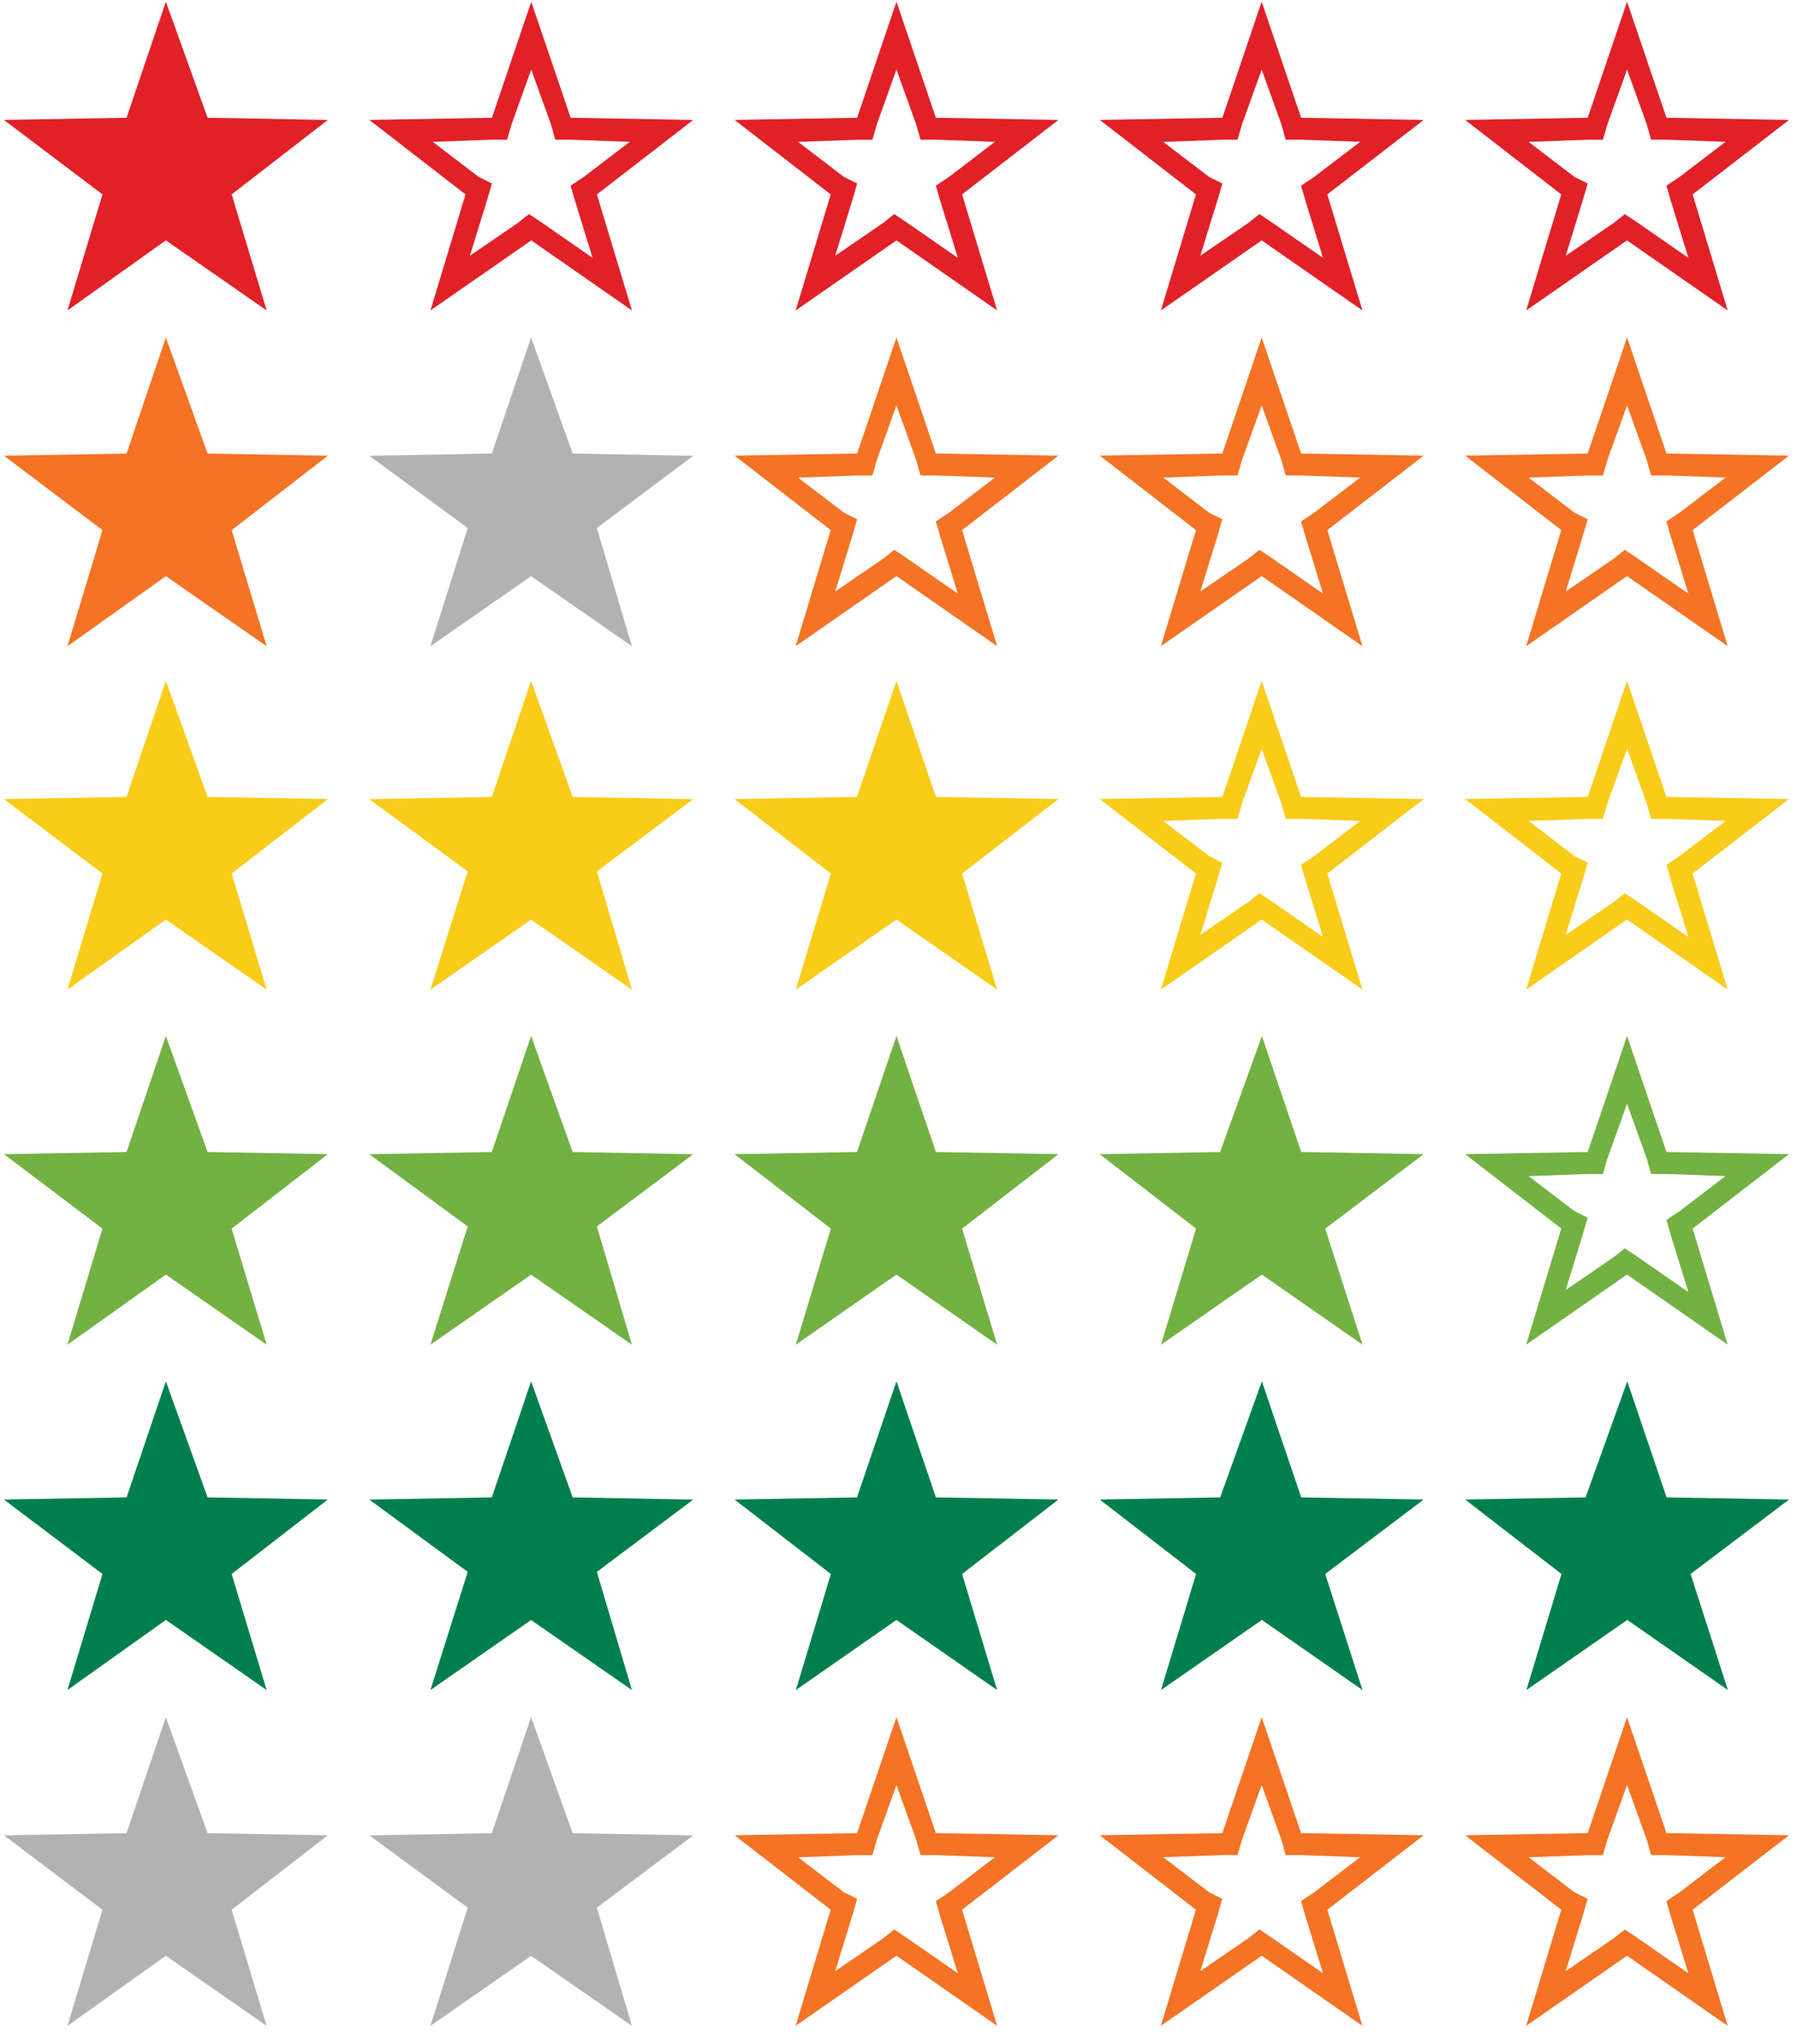
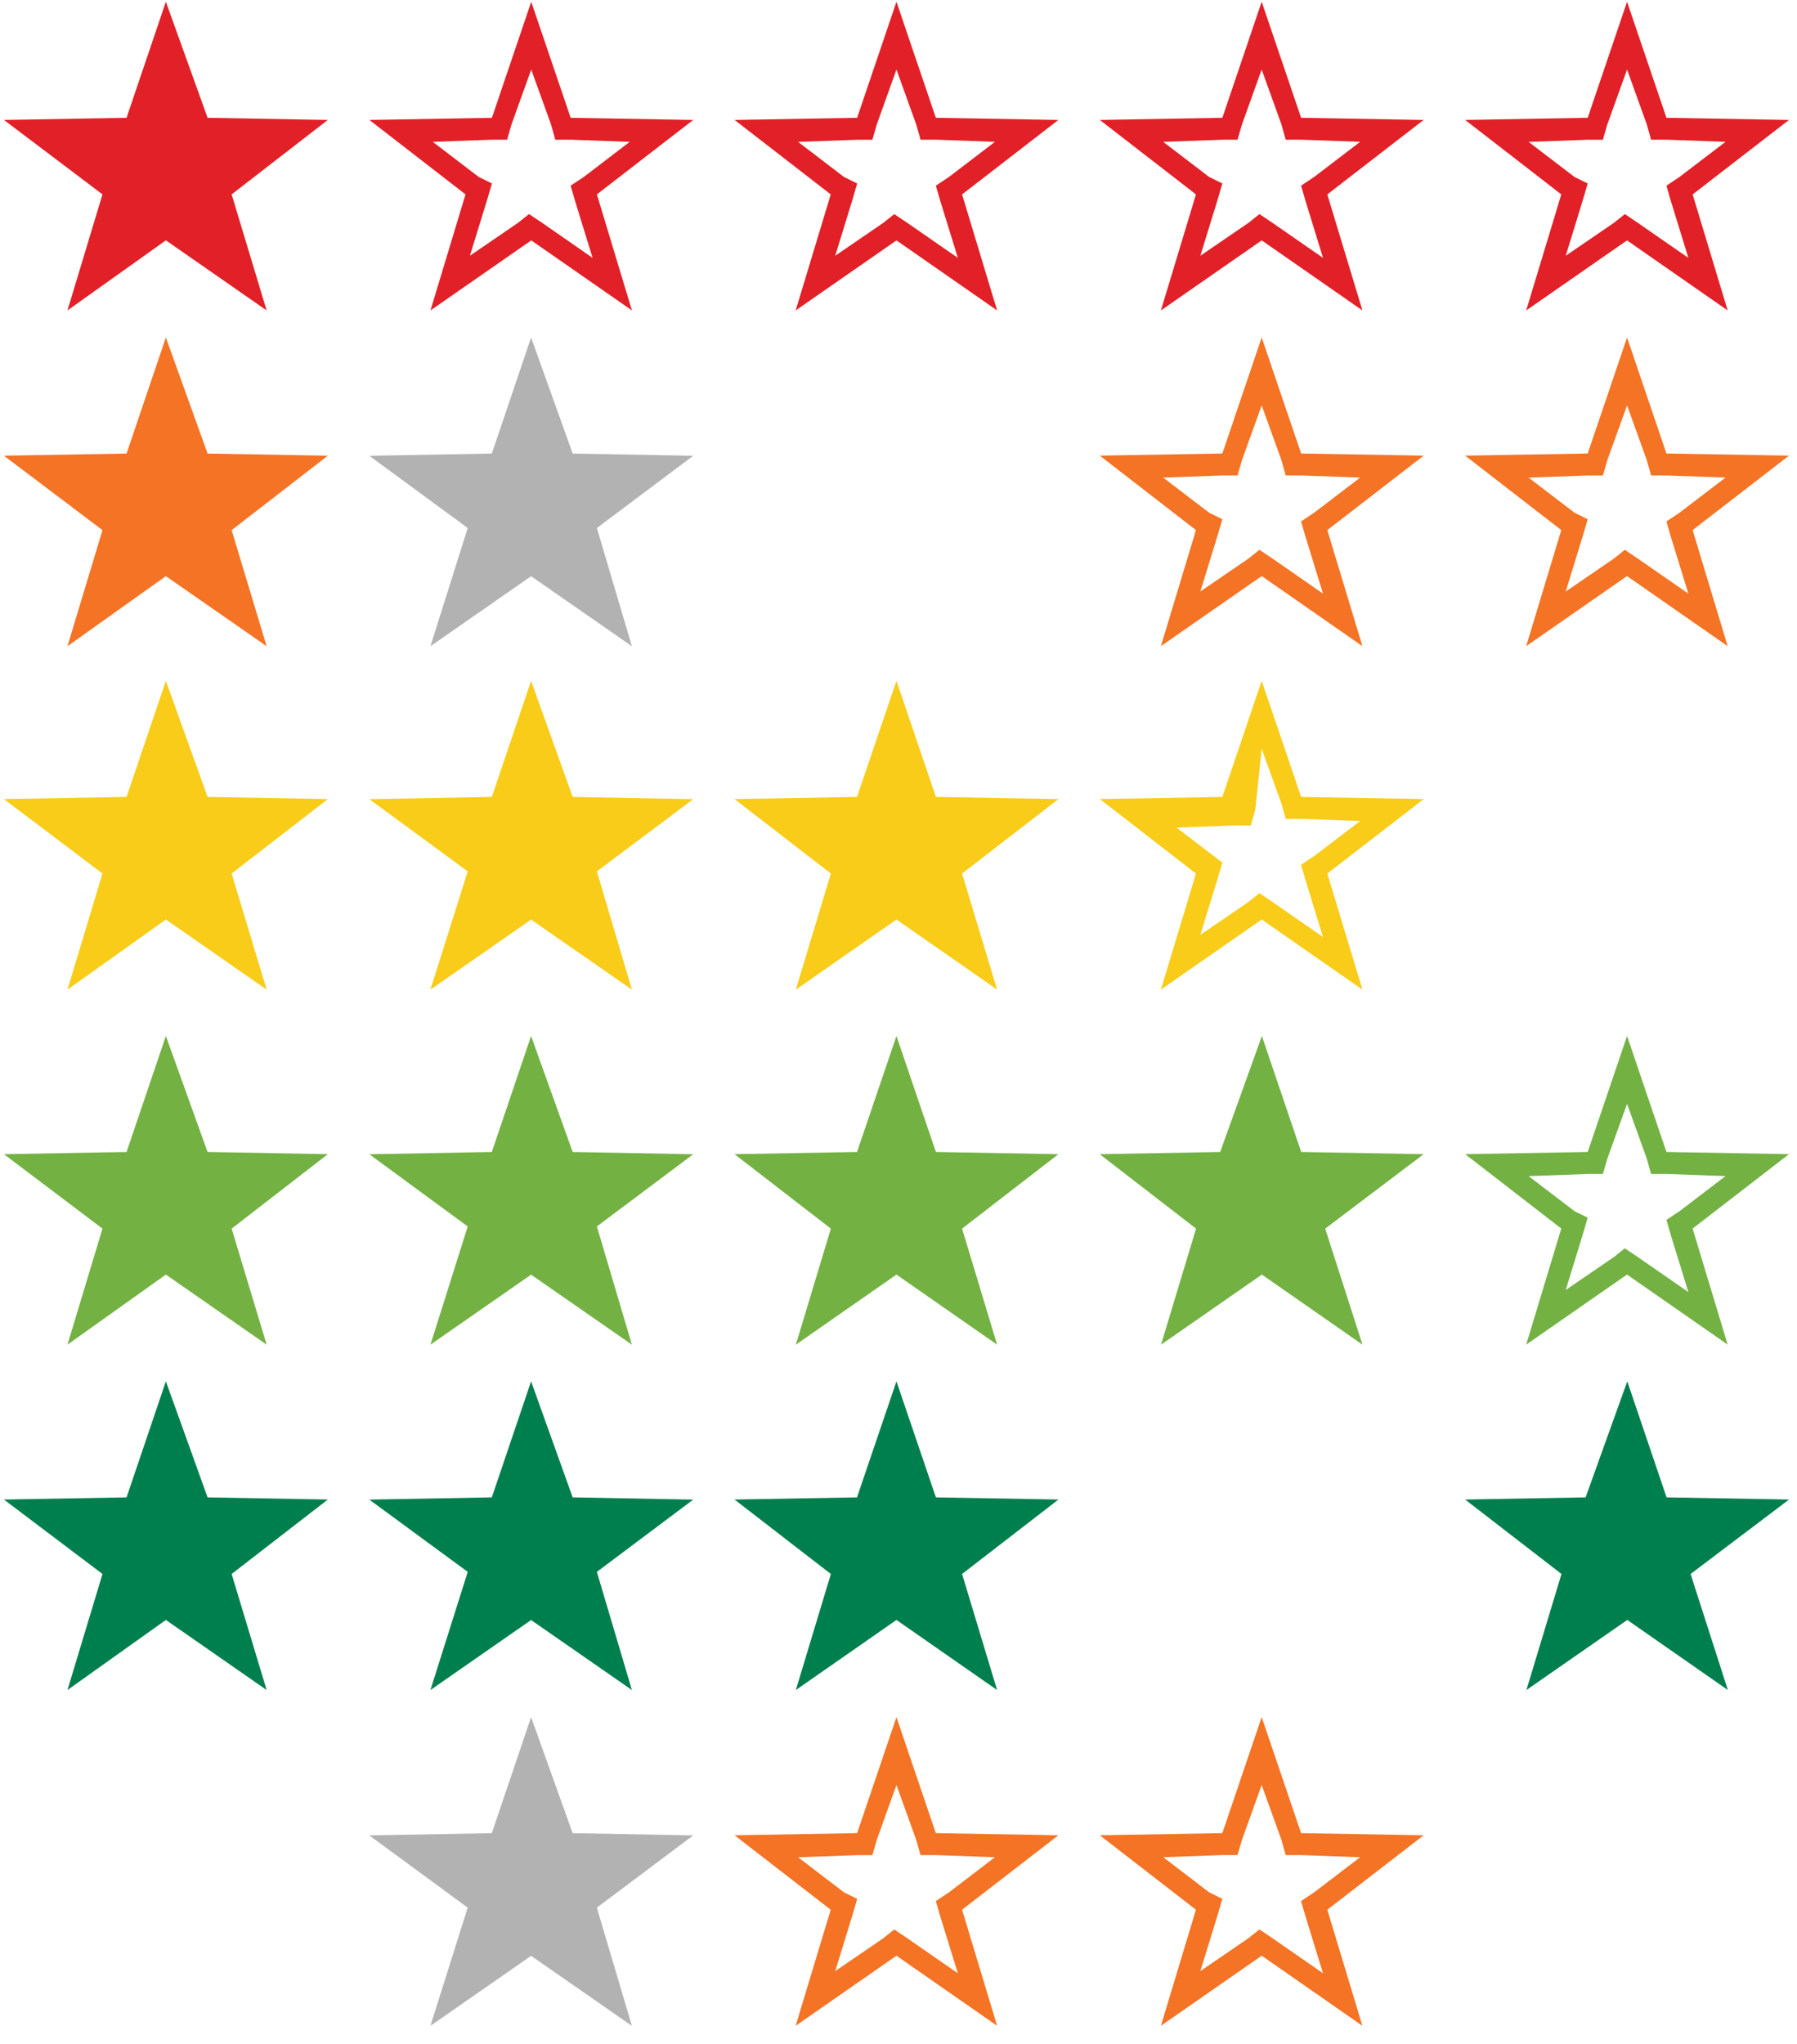
<svg xmlns="http://www.w3.org/2000/svg" version="1.1" id="Layer_1" x="0px" y="0px" width="89.5px" height="101.762px" viewBox="0 0 89.5 101.762" enable-background="new 0 0 89.5 101.762" xml:space="preserve">
  <polygon fill="#F47324" points="8.261,28.688 3.36,32.178 5.104,26.397 0.195,22.691 6.303,22.584 8.261,16.805 10.339,22.584   16.328,22.691 11.537,26.397 13.28,32.178 " />
  <polygon fill="#B2B2B2" points="26.451,28.692 21.438,32.178 23.295,26.292 18.394,22.695 24.495,22.584 26.451,16.805   28.522,22.584 34.526,22.695 29.727,26.292 31.472,32.178 " />
  <path fill="#F47324" d="M81.036,20.186l0.981,2.723l0.215,0.766h0.765l2.944,0.106l-2.289,1.746l-0.655,0.438l0.218,0.759  l0.875,2.837l-2.516-1.746l-0.649-0.437l-0.547,0.437l-2.396,1.639l0.871-2.836l0.222-0.762l-0.658-0.327l-2.284-1.746l2.942-0.106  h0.758l0.222-0.766L81.036,20.186 M81.036,16.805l-1.96,5.777l-6.104,0.106l4.788,3.707l-1.747,5.78l5.021-3.49l5.013,3.49  l-1.745-5.78l4.8-3.707l-6.104-0.106L81.036,16.805L81.036,16.805z" />
  <path fill="#F47324" d="M62.838,20.186l0.982,2.723l0.215,0.766H64.8l2.943,0.106l-2.287,1.746L64.8,25.964l0.22,0.759l0.873,2.837  l-2.516-1.746l-0.65-0.437l-0.547,0.437l-2.396,1.639l0.873-2.836l0.221-0.762l-0.66-0.327l-2.284-1.746l2.944-0.106h0.756  l0.224-0.766L62.838,20.186 M62.838,16.805l-1.958,5.777l-6.104,0.106l4.789,3.707l-1.746,5.78l5.021-3.49l5.016,3.49l-1.748-5.78  l4.8-3.707l-6.104-0.106L62.838,16.805L62.838,16.805z" />
-   <path fill="#F8CC18" d="M62.838,37.283l0.982,2.725l0.215,0.767H64.8l2.943,0.106l-2.287,1.745L64.8,43.062l0.22,0.758l0.873,2.838  l-2.516-1.746l-0.65-0.437l-0.547,0.437l-2.396,1.638l0.873-2.836l0.221-0.761l-0.66-0.328l-2.284-1.745l2.944-0.106h0.756  l0.224-0.767L62.838,37.283 M62.838,33.905l-1.958,5.778l-6.104,0.105l4.789,3.708l-1.746,5.78l5.021-3.49l5.016,3.49l-1.748-5.78  l4.8-3.708l-6.104-0.105L62.838,33.905L62.838,33.905z" />
-   <path fill="#F47324" d="M44.648,20.186l0.982,2.723l0.218,0.766h0.762l2.943,0.106l-2.285,1.746l-0.658,0.438l0.22,0.759  l0.877,2.837l-2.518-1.746l-0.65-0.437l-0.547,0.437l-2.394,1.639l0.873-2.836l0.221-0.762l-0.658-0.327l-2.285-1.746l2.944-0.106  h0.757l0.22-0.766L44.648,20.186 M44.648,16.805l-1.958,5.777l-6.104,0.106l4.789,3.707l-1.746,5.78l5.02-3.49l5.013,3.49  l-1.745-5.78l4.797-3.707l-6.104-0.106L44.648,16.805L44.648,16.805z" />
+   <path fill="#F8CC18" d="M62.838,37.283l0.982,2.725l0.215,0.767H64.8l2.943,0.106l-2.287,1.745L64.8,43.062l0.22,0.758l0.873,2.838  l-2.516-1.746l-0.65-0.437l-0.547,0.437l-2.396,1.638l0.873-2.836l0.221-0.761l-2.284-1.745l2.944-0.106h0.756  l0.224-0.767L62.838,37.283 M62.838,33.905l-1.958,5.778l-6.104,0.105l4.789,3.708l-1.746,5.78l5.021-3.49l5.016,3.49l-1.748-5.78  l4.8-3.708l-6.104-0.105L62.838,33.905L62.838,33.905z" />
  <polygon fill="#E22027" points="8.261,11.968 3.36,15.458 5.104,9.679 0.195,5.972 6.303,5.865 8.261,0.086 10.339,5.865   16.328,5.972 11.537,9.679 13.28,15.458 " />
  <path fill="#E22027" d="M81.036,3.464l0.981,2.726l0.215,0.766h0.765l2.944,0.106l-2.289,1.746l-0.655,0.438l0.218,0.757  l0.875,2.838l-2.516-1.744l-0.649-0.436l-0.547,0.436l-2.396,1.639l0.871-2.836l0.222-0.764l-0.658-0.325l-2.284-1.746l2.942-0.106  h0.758l0.222-0.766L81.036,3.464 M81.036,0.086l-1.96,5.779l-6.104,0.107l4.788,3.708l-1.747,5.778l5.021-3.488l5.013,3.488  L84.303,9.68l4.799-3.708l-6.104-0.107L81.036,0.086L81.036,0.086z" />
  <path fill="#E22027" d="M62.838,3.464l0.982,2.726l0.215,0.766H64.8l2.943,0.106l-2.287,1.746L64.8,9.245l0.22,0.757l0.873,2.838  l-2.516-1.743l-0.65-0.437l-0.547,0.437l-2.396,1.638l0.873-2.836l0.221-0.764l-0.66-0.325l-2.284-1.746l2.944-0.106h0.756  l0.224-0.766L62.838,3.464 M62.838,0.086L60.88,5.865l-6.104,0.107l4.789,3.708l-1.746,5.778l5.021-3.488l5.016,3.488L66.107,9.68  l4.799-3.708l-6.104-0.107L62.838,0.086L62.838,0.086z" />
  <path fill="#E22027" d="M44.648,3.464l0.982,2.726l0.218,0.766h0.762l2.943,0.106l-2.285,1.746l-0.658,0.438l0.22,0.757l0.877,2.838  l-2.518-1.744l-0.65-0.436l-0.547,0.436l-2.394,1.639l0.873-2.836l0.221-0.764l-0.658-0.325l-2.285-1.746l2.944-0.106h0.757  l0.22-0.766L44.648,3.464 M44.648,0.086L42.69,5.865l-6.104,0.107l4.789,3.708l-1.746,5.778l5.02-3.488l5.013,3.488L47.917,9.68  l4.797-3.708l-6.104-0.107L44.648,0.086L44.648,0.086z" />
  <path fill="#E22027" d="M26.458,3.465l0.983,2.725l0.215,0.766h0.764l2.943,0.108l-2.286,1.746L28.42,9.245l0.22,0.758l0.874,2.837  l-2.516-1.746l-0.651-0.435L25.8,11.095l-2.395,1.638l0.873-2.835L24.5,9.135L23.841,8.81l-2.286-1.746L24.5,6.956h0.757  l0.221-0.766L26.458,3.465 M26.458,0.087L24.5,5.866l-6.104,0.106l4.789,3.708l-1.746,5.778l5.021-3.488l5.014,3.488L29.728,9.68  l4.798-3.708l-6.104-0.106L26.458,0.087L26.458,0.087z" />
  <polygon fill="#F8CC18" points="8.261,45.786 3.36,49.277 5.104,43.497 0.195,39.789 6.303,39.682 8.261,33.903 10.339,39.682   16.328,39.789 11.537,43.497 13.28,49.277 " />
  <polygon fill="#F8CC18" points="26.451,45.79 21.438,49.277 23.295,43.389 18.394,39.794 24.495,39.682 26.451,33.903   28.522,39.682 34.526,39.794 29.727,43.389 31.472,49.277 " />
  <polygon fill="#F8CC18" points="44.648,45.786 39.637,49.277 41.381,43.497 36.583,39.789 42.683,39.682 44.648,33.903   46.613,39.682 52.716,39.789 47.916,43.497 49.661,49.277 " />
-   <path fill="#F8CC18" d="M81.036,37.283l0.981,2.725l0.215,0.766h0.765l2.944,0.105l-2.289,1.746l-0.655,0.438l0.218,0.76  l0.875,2.836l-2.516-1.746l-0.649-0.435l-0.547,0.435l-2.396,1.638l0.871-2.835l0.222-0.762l-0.658-0.327l-2.284-1.746l2.942-0.105  h0.758l0.222-0.766L81.036,37.283 M81.036,33.903l-1.96,5.779l-6.104,0.105l4.788,3.708l-1.747,5.781l5.021-3.492l5.013,3.492  l-1.745-5.781l4.8-3.708l-6.104-0.105L81.036,33.903L81.036,33.903z" />
  <polygon fill="#73B143" points="8.261,63.467 3.36,66.957 5.104,61.178 0.195,57.471 6.303,57.363 8.261,51.586 10.339,57.363   16.328,57.471 11.537,61.178 13.28,66.957 " />
  <polygon fill="#73B143" points="26.451,63.471 21.438,66.957 23.295,61.07 18.394,57.475 24.495,57.363 26.451,51.586   28.522,57.363 34.526,57.475 29.727,61.07 31.472,66.957 " />
  <polygon fill="#73B143" points="44.648,63.467 39.637,66.957 41.381,61.178 36.583,57.471 42.683,57.363 44.648,51.586   46.613,57.363 52.716,57.471 47.916,61.178 49.661,66.957 " />
  <polygon fill="#73B143" points="62.848,63.467 57.825,66.957 59.57,61.178 54.771,57.471 60.771,57.363 62.848,51.586   64.807,57.363 70.906,57.471 66.002,61.178 67.859,66.957 " />
  <path fill="#73B143" d="M81.036,54.965l0.981,2.727l0.215,0.764h0.765l2.944,0.107l-2.289,1.744l-0.655,0.438l0.218,0.756  l0.875,2.838l-2.516-1.744l-0.649-0.436l-0.547,0.436l-2.396,1.639l0.871-2.836l0.222-0.764l-0.658-0.326l-2.284-1.744l2.942-0.107  h0.758l0.222-0.764L81.036,54.965 M81.036,51.586l-1.96,5.777l-6.104,0.107l4.788,3.705l-1.747,5.779l5.021-3.488l5.013,3.488  l-1.745-5.779l4.8-3.705l-6.104-0.107L81.036,51.586L81.036,51.586z" />
  <polygon fill="#007F4E" points="8.261,80.664 3.36,84.154 5.104,78.375 0.195,74.668 6.303,74.561 8.261,68.783 10.339,74.561   16.328,74.668 11.537,78.375 13.28,84.154 " />
  <polygon fill="#007F4E" points="26.451,80.668 21.438,84.154 23.295,78.27 18.394,74.672 24.495,74.561 26.451,68.783   28.522,74.561 34.526,74.672 29.727,78.27 31.472,84.154 " />
  <polygon fill="#007F4E" points="44.648,80.664 39.637,84.154 41.381,78.375 36.583,74.668 42.683,74.561 44.648,68.783   46.613,74.561 52.716,74.668 47.916,78.375 49.661,84.154 " />
-   <polygon fill="#007F4E" points="62.848,80.664 57.825,84.154 59.57,78.375 54.771,74.668 60.771,74.561 62.848,68.783   64.807,74.561 70.906,74.668 66.002,78.375 67.859,84.154 " />
  <polygon fill="#007F4E" points="81.047,80.664 76.023,84.154 77.77,78.375 72.971,74.668 78.971,74.561 81.047,68.783   83.004,74.561 89.104,74.668 84.2,78.375 86.057,84.154 " />
-   <polygon fill="#B2B2B2" points="8.26,97.385 3.359,100.876 5.103,95.094 0.195,91.388 6.302,91.281 8.26,85.503 10.338,91.281   16.328,91.388 11.537,95.094 13.279,100.876 " />
  <polygon fill="#B2B2B2" points="26.451,97.389 21.437,100.876 23.294,94.989 18.394,91.392 24.495,91.281 26.451,85.503   28.521,91.281 34.525,91.392 29.726,94.989 31.472,100.876 " />
-   <path fill="#F47324" d="M81.035,88.884l0.982,2.723l0.215,0.766h0.764l2.945,0.106l-2.289,1.746l-0.656,0.438l0.219,0.759  l0.875,2.837l-2.516-1.746l-0.65-0.437l-0.547,0.437l-2.395,1.639l0.871-2.836l0.221-0.762l-0.658-0.327l-2.283-1.746l2.941-0.106  h0.758l0.223-0.766L81.035,88.884 M81.035,85.503l-1.959,5.777l-6.104,0.106l4.787,3.707l-1.746,5.78l5.02-3.49l5.014,3.49  l-1.746-5.78l4.801-3.707l-6.105-0.106L81.035,85.503L81.035,85.503z" />
  <path fill="#F47324" d="M62.838,88.884l0.982,2.723l0.215,0.766h0.764l2.943,0.106l-2.287,1.746l-0.656,0.437l0.221,0.759  l0.873,2.837l-2.516-1.746l-0.65-0.437L62.18,96.51l-2.396,1.639l0.873-2.836l0.221-0.762l-0.66-0.327l-2.283-1.746l2.943-0.106  h0.756l0.225-0.766L62.838,88.884 M62.838,85.503l-1.959,5.777l-6.104,0.106l4.789,3.707l-1.746,5.78l5.021-3.49l5.016,3.49  l-1.748-5.78l4.799-3.707l-6.104-0.106L62.838,85.503L62.838,85.503z" />
  <path fill="#F47324" d="M44.648,88.884l0.981,2.723l0.219,0.766h0.762l2.943,0.106l-2.285,1.746l-0.658,0.438l0.219,0.759  l0.877,2.837l-2.518-1.746l-0.649-0.437l-0.547,0.437l-2.394,1.639l0.873-2.836l0.221-0.762l-0.658-0.327l-2.285-1.746l2.943-0.106  h0.758l0.22-0.766L44.648,88.884 M44.648,85.503l-1.959,5.777l-6.104,0.106l4.789,3.707l-1.746,5.78l5.02-3.49l5.014,3.49  l-1.746-5.78l4.797-3.707l-6.104-0.106L44.648,85.503L44.648,85.503z" />
</svg>